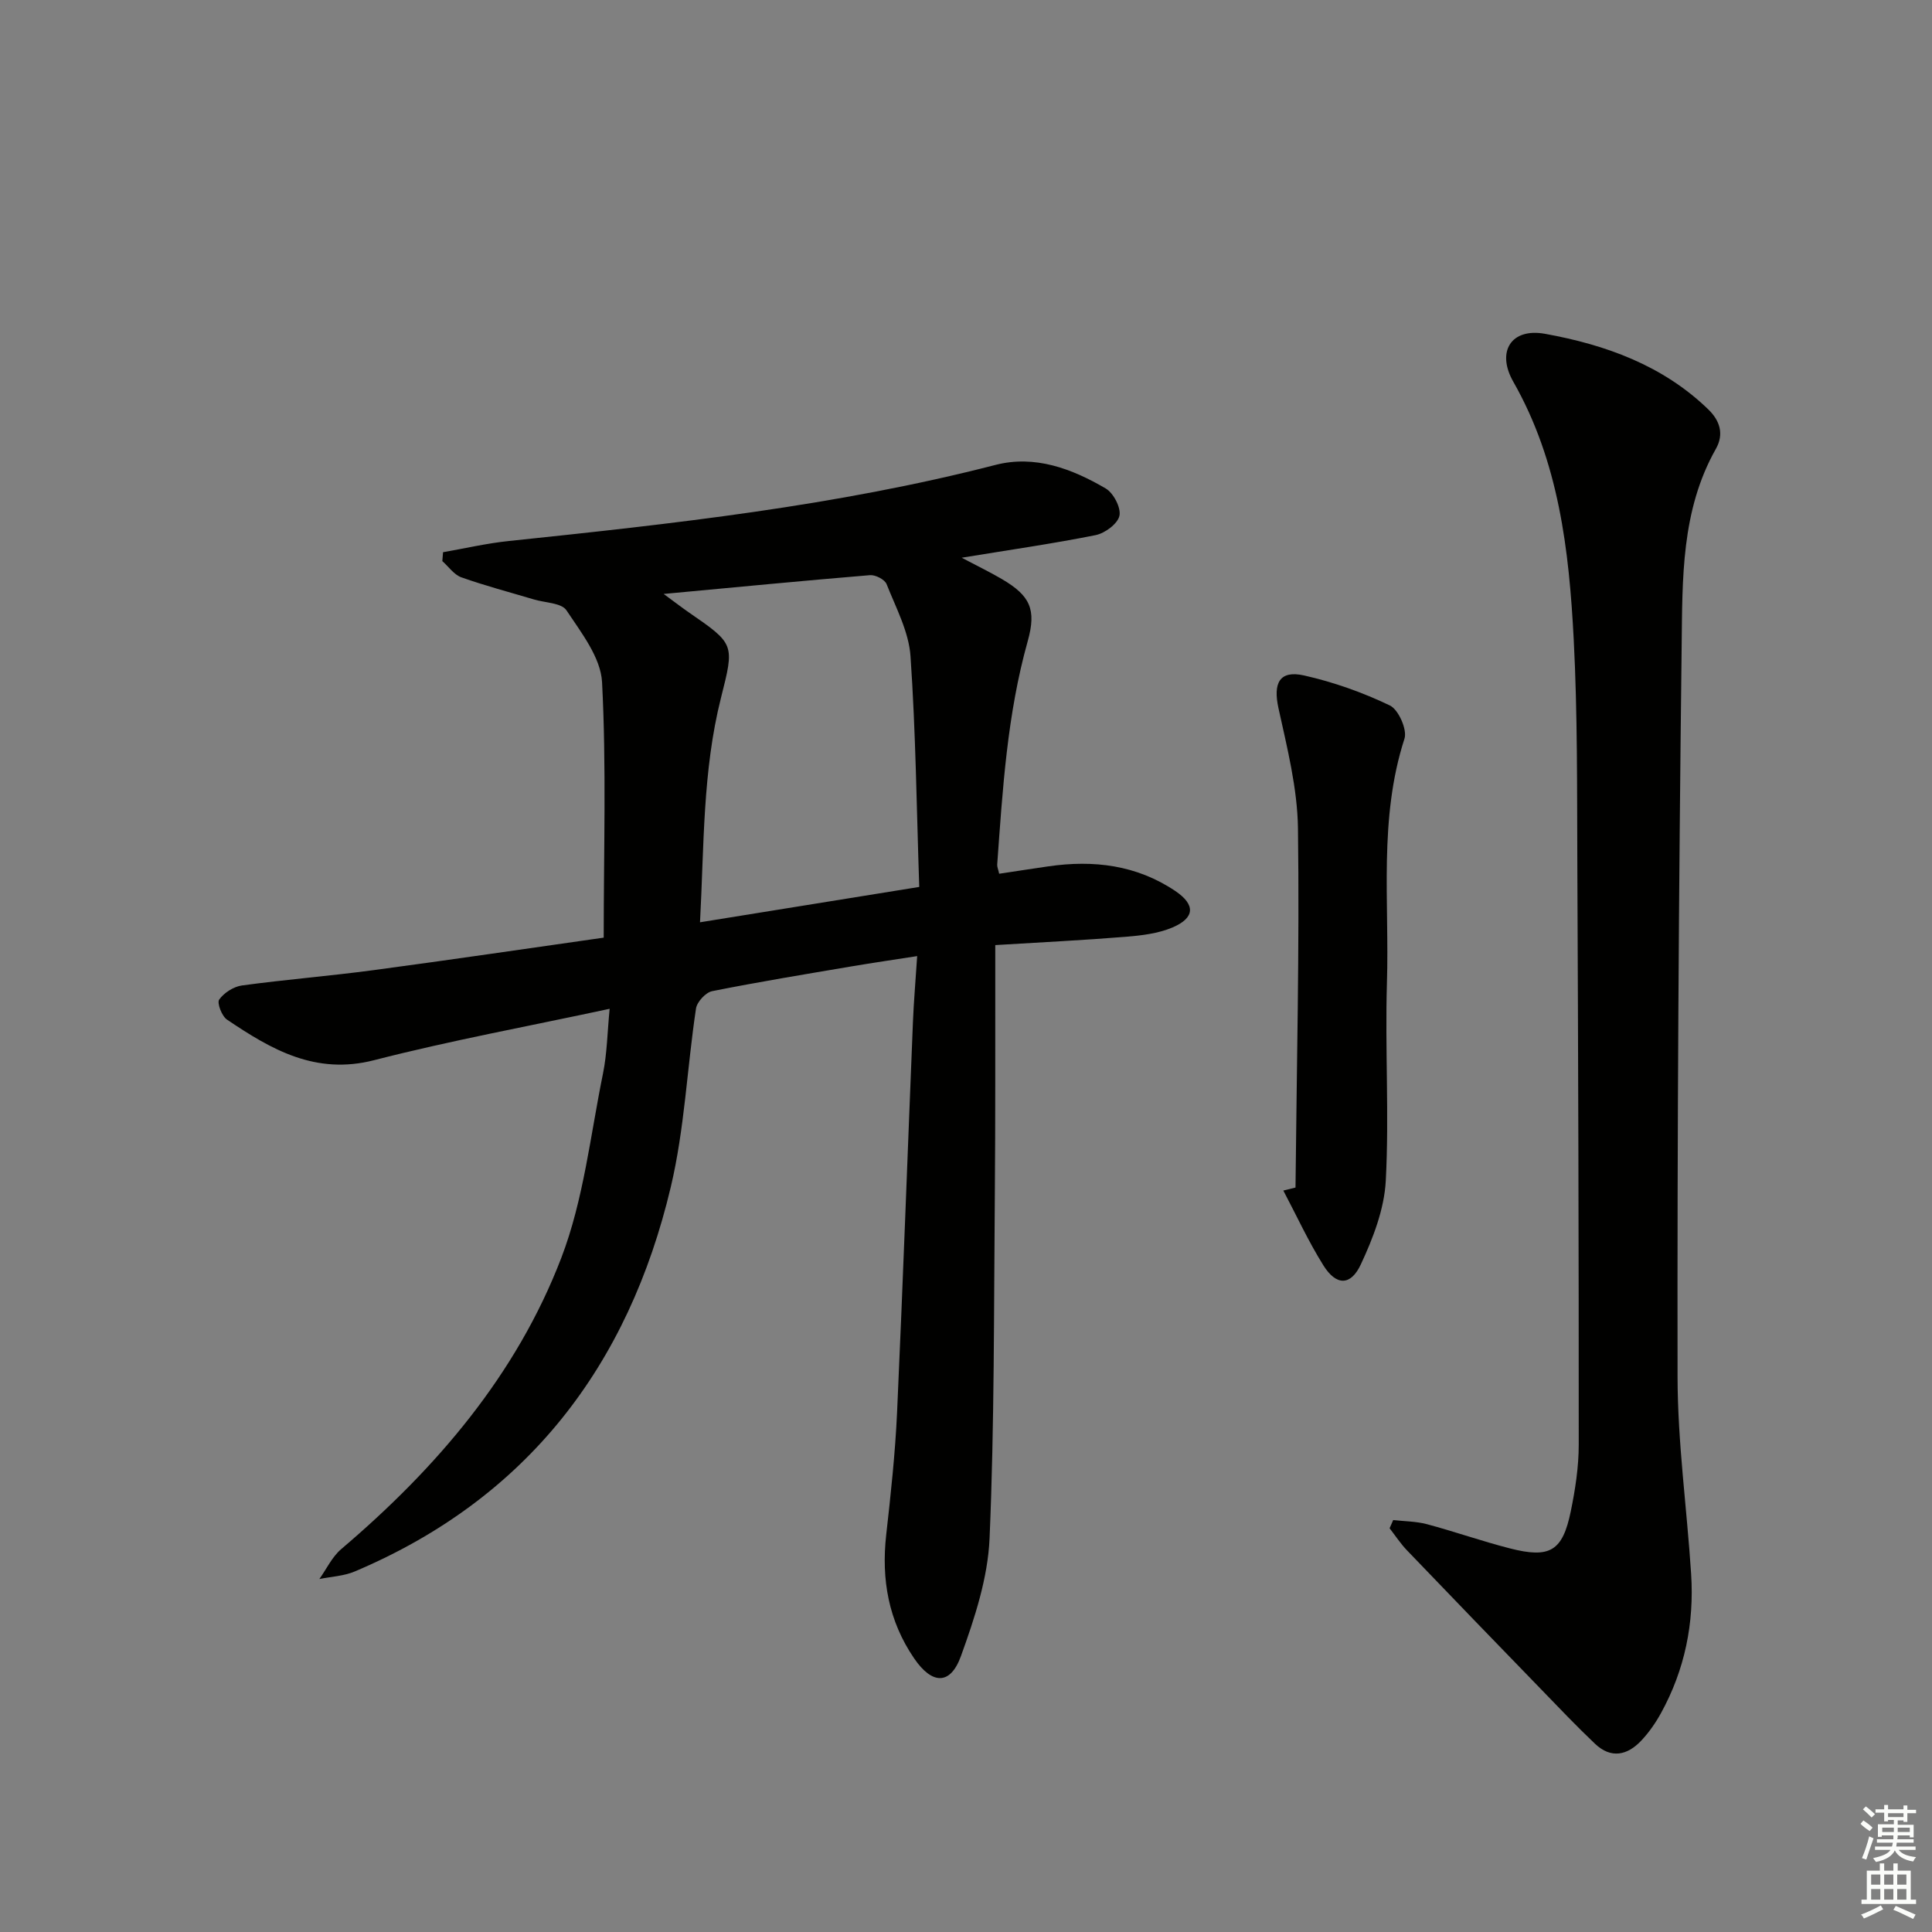
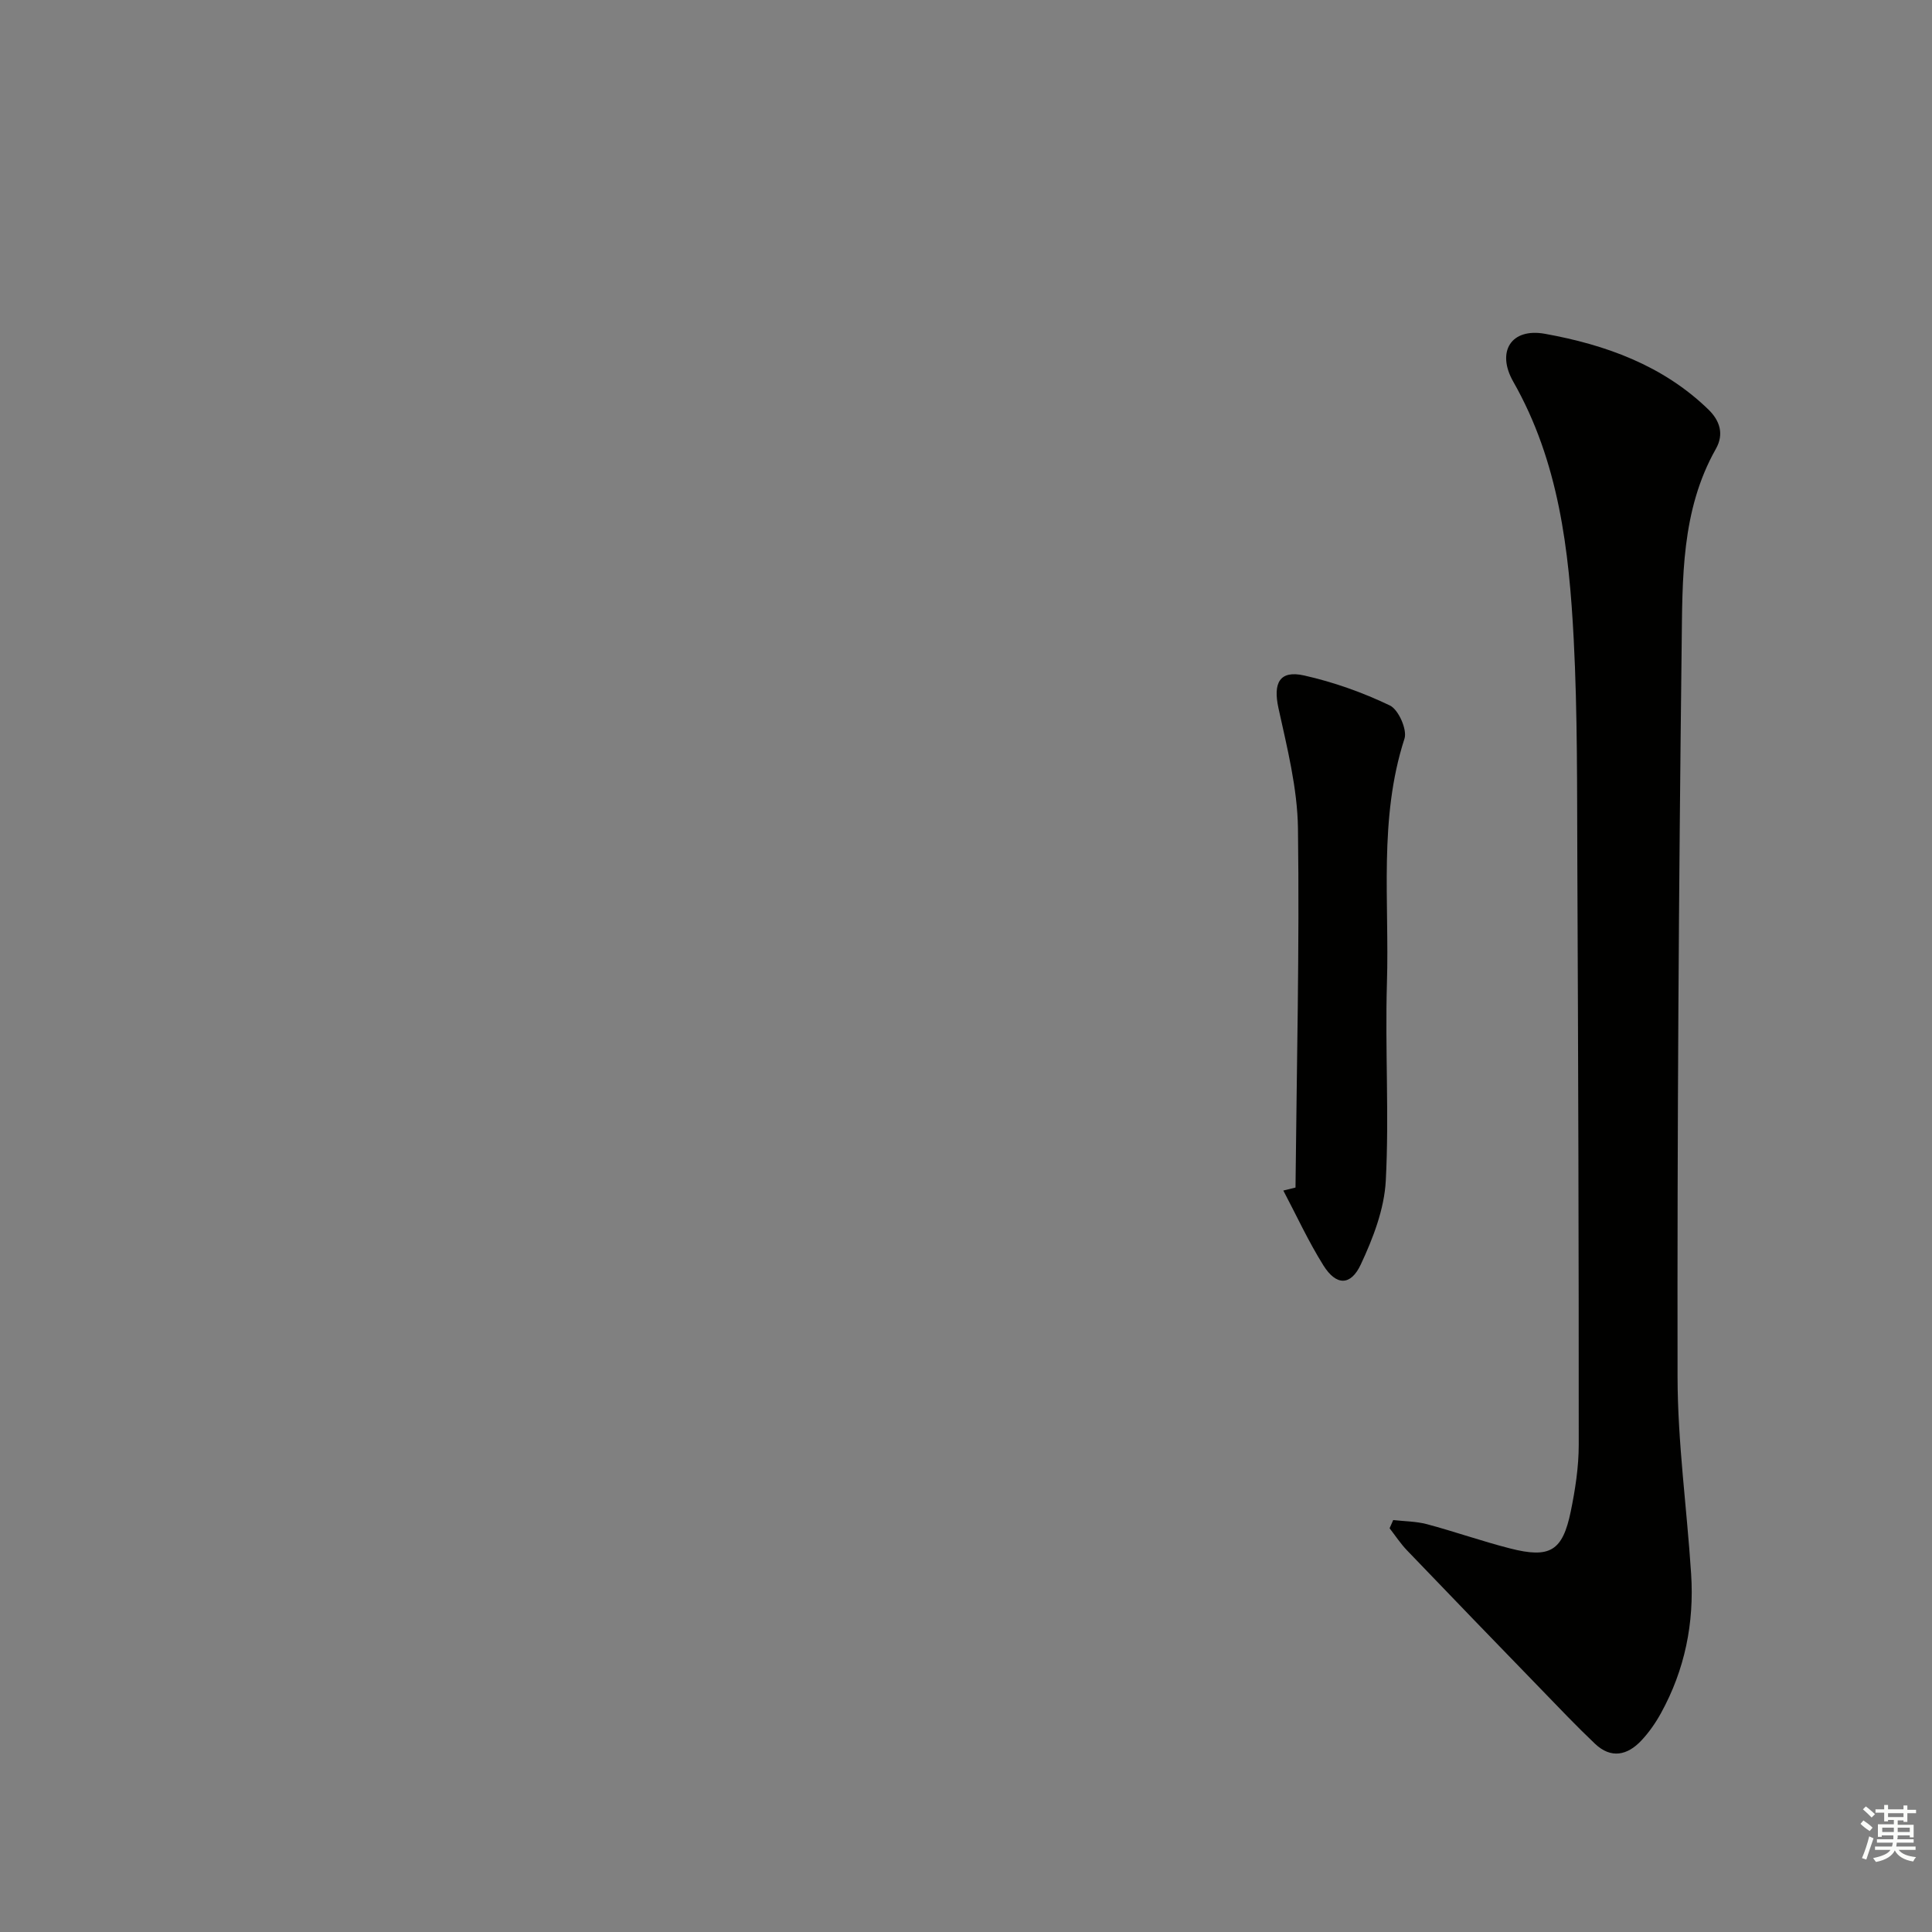
<svg xmlns="http://www.w3.org/2000/svg" enable-background="new 0 0 400 400" viewBox="0 0 400 400">
  <rect x="0" y="0" width="400" height="400" fill="#808080" stroke="none" />
  <g fill="#010100">
-     <path d="m199.11 115.47c3.41 1.8 5.91 3.01 8.3 4.41 5.87 3.44 7.21 6.28 5.37 12.86-4.25 15.15-5.2 30.71-6.32 46.27-.03.46.2.94.41 1.89 3.43-.52 6.8-1.04 10.18-1.53 9.35-1.36 18.27-.29 26.28 5.1 4.21 2.84 4.09 5.57-.6 7.56-2.95 1.25-6.37 1.65-9.63 1.92-8.76.71-17.54 1.14-27.04 1.72v5.94c-.02 15.16.04 30.32-.09 45.48-.21 23.8-.07 47.62-1.09 71.39-.35 8.23-3.09 16.55-5.93 24.4-2.19 6.06-5.97 5.91-9.68.48-5.31-7.76-6.83-16.34-5.79-25.6.95-8.42 1.86-16.87 2.25-25.33 1.22-26.91 2.18-53.84 3.28-80.76.17-4.29.55-8.56.88-13.72-4.88.76-9.21 1.39-13.53 2.12-9.66 1.64-19.32 3.22-28.92 5.14-1.34.27-3.13 2.22-3.34 3.59-1.85 12.3-2.36 24.9-5.22 36.95-8.77 37.01-29.74 64.5-65.42 79.6-2.26.96-4.88 1.07-7.34 1.57 1.49-2.09 2.63-4.58 4.52-6.19 19.69-16.73 36.28-36.07 45.57-60.3 4.62-12.05 6.02-25.36 8.63-38.15.85-4.17.9-8.5 1.38-13.42-16.78 3.61-32.92 6.57-48.77 10.64-12.13 3.12-21.29-2.22-30.45-8.4-1.08-.72-2.11-3.46-1.62-4.15 1-1.41 2.99-2.68 4.71-2.92 9.05-1.23 18.17-1.96 27.23-3.17 16.1-2.15 32.16-4.53 47.67-6.73 0-18.06.56-35.51-.34-52.89-.27-5.12-4.31-10.26-7.37-14.88-1.03-1.55-4.4-1.55-6.7-2.24-5.03-1.5-10.12-2.84-15.06-4.59-1.52-.54-2.64-2.21-3.94-3.36.05-.61.1-1.23.15-1.84 4.54-.79 9.06-1.85 13.63-2.32 33.84-3.55 67.65-7.23 100.73-15.75 8.17-2.11 15.83.77 22.83 4.87 1.61.94 3.2 3.99 2.85 5.65-.36 1.66-3 3.62-4.93 4.01-8.78 1.76-17.66 3.03-27.73 4.68zm-61.71 7.5c2.59 1.9 3.87 2.89 5.2 3.81 9.56 6.59 9.48 6.56 6.66 17.74-3.8 15.09-3.48 30.54-4.33 46.43 15.32-2.47 29.98-4.83 45.39-7.32-.55-16.23-.72-32.03-1.81-47.77-.35-5.08-3.02-10.03-4.95-14.92-.38-.96-2.31-1.95-3.43-1.86-13.75 1.14-27.47 2.47-42.73 3.89z" />
    <path d="m288.45 314.71c2.32.27 4.72.26 6.96.85 5.77 1.54 11.42 3.54 17.21 5.02 8.28 2.12 10.89.57 12.59-7.66.93-4.53 1.65-9.2 1.65-13.81.02-40.11-.11-80.23-.29-120.34-.07-15.48.05-30.98-.75-46.42-.96-18.45-3.07-36.75-12.51-53.32-3.54-6.21-.47-11.19 6.56-9.92 12.51 2.26 24.41 6.52 33.84 15.68 2.34 2.27 3.29 5.06 1.54 8.15-7.21 12.75-6.91 26.92-7.08 40.77-.6 50.46-.93 100.92-.85 151.38.02 13.59 1.93 27.17 2.81 40.77.66 10.16-1.3 19.85-6.24 28.82-1.11 2.02-2.47 3.97-4.04 5.65-2.9 3.11-6.3 3.85-9.62.7-3.86-3.66-7.52-7.52-11.22-11.34-9.26-9.55-18.51-19.11-27.72-28.72-1.33-1.39-2.4-3.03-3.59-4.56.25-.55.5-1.13.75-1.7z" />
    <path d="m268.22 245.87c.24-24.78.84-49.57.51-74.34-.11-8.34-2.24-16.71-4.04-24.93-1.13-5.17.2-7.9 5.32-6.75 6.09 1.37 12.12 3.51 17.75 6.21 1.78.85 3.63 5.02 3.02 6.88-5.37 16.61-3.11 33.69-3.63 50.56-.41 13.65.48 27.35-.24 40.97-.31 5.87-2.63 11.89-5.17 17.32-2.1 4.49-5.1 4.41-7.73.22-3.11-4.96-5.57-10.33-8.31-15.52.85-.2 1.68-.41 2.52-.62z" />
  </g>
  <path d="m385.2 377.6.6-.7c.6.4 1.3.9 1.9 1.5l-.6.7c-.8-.5-1.4-1-1.9-1.5zm.3 7.1c.6-1.4 1.1-2.9 1.5-4.5.3.1.6.3.9.4-.5 1.4-1 2.9-1.5 4.4zm.2-10.1.6-.6c.7.5 1.3 1.1 1.9 1.6l-.7.7c-.6-.6-1.2-1.2-1.8-1.7zm8.4-.8h.8v.9h1.8v.7h-1.8v1.8h-.8v-.3h-1.2v.9h3.3v2.6h-.8v-.4h-2.5c0 .3 0 .6-.1.8h3.4v.7h-3.5c0 .3-.1.6-.1.8h4v.7h-3.5c.7.9 1.9 1.3 3.6 1.5-.2.2-.4.5-.6.9-1.9-.3-3.2-1.1-3.8-2.3-.5 1.1-1.8 2-3.9 2.4-.2-.3-.4-.5-.6-.8 1.9-.4 3.1-.9 3.6-1.7h-3.2v-.7h3.5c.1-.2.1-.5.2-.8h-3.3v-.7h3.4c0-.2 0-.5 0-.8h-2.4v.3h-.8v-2.6h3.3v-.9h-1.2v.3h-.8v-1.8h-1.8v-.7h1.8v-.9h.8v.9h3.2zm-4.4 5.5h2.4c0-.3 0-.6 0-.9h-2.4zm1.2-3.1h3.2v-.8h-3.2zm4.4 2.2h-2.4v.9h2.5v-.9z" fill="#fbfcfa" />
-   <path d="m389.2 385.8h.9v1.5h1.9v-1.5h.9v1.5h2.7v6h1.1v.9h-11.3v-.9h1.1v-6h2.7zm.2 8.7.5.8c-1.2.6-2.5 1.3-4 1.9-.2-.3-.3-.6-.6-.8 1.6-.6 3-1.3 4.1-1.9zm-2-4.3h1.9v-2.1h-1.9zm0 3.1h1.9v-2.2h-1.9zm2.7-3.1h1.9v-2.1h-1.9zm0 3.1h1.9v-2.2h-1.9zm2.4 1.3c1.4.6 2.7 1.2 4.1 1.8l-.5.9c-1.5-.7-2.8-1.4-4.1-1.9zm2.2-6.5h-1.9v2.1h1.9zm-1.9 5.2h1.9v-2.2h-1.9z" fill="#fbfcfa" />
</svg>